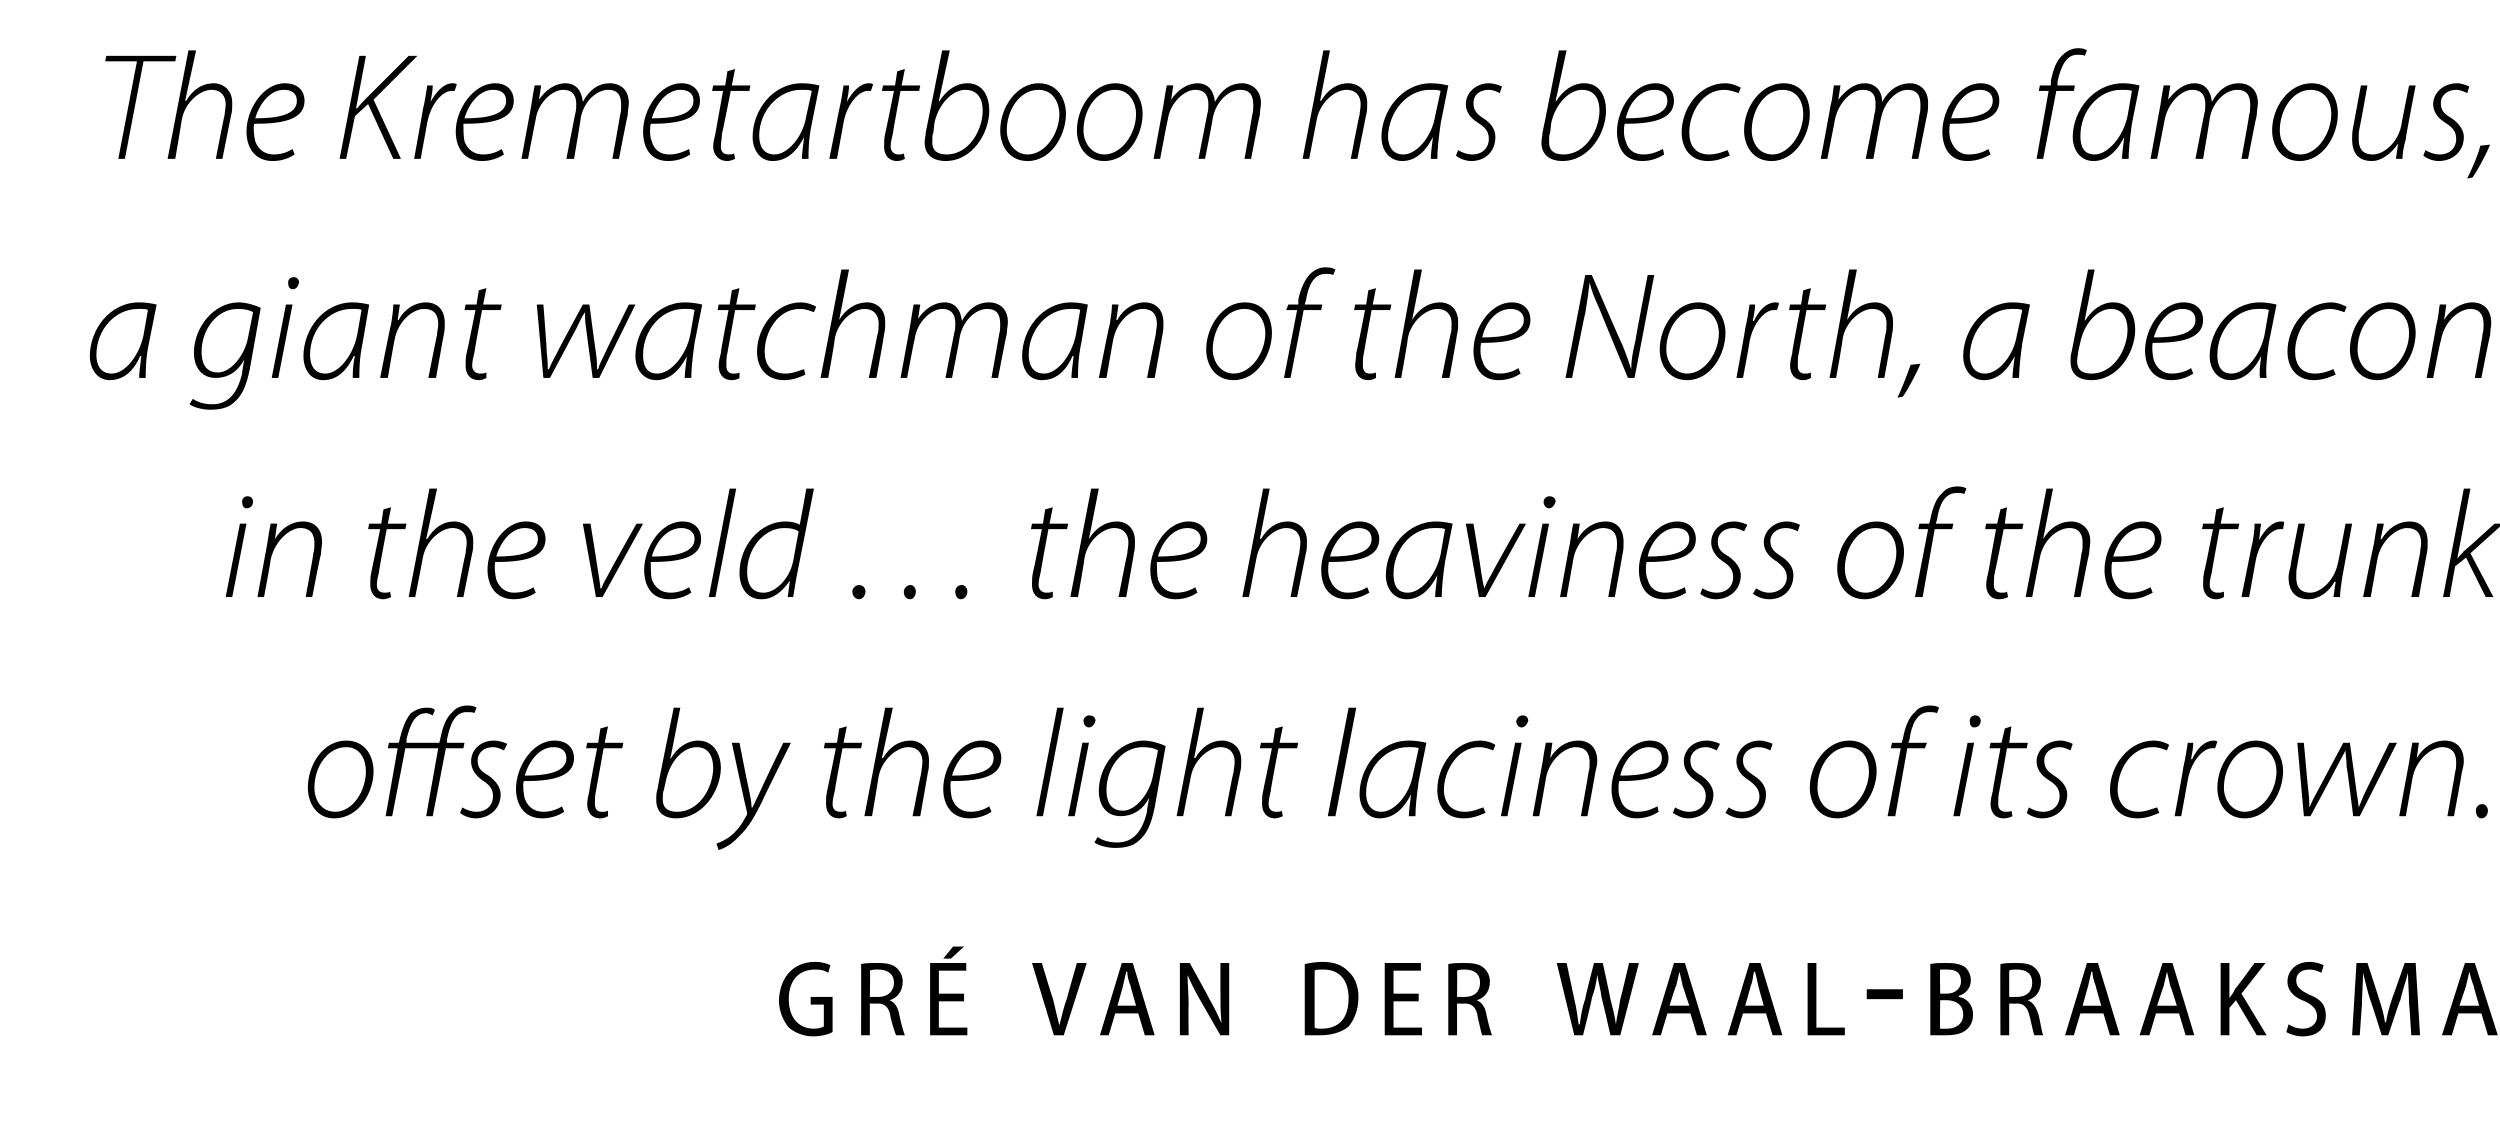
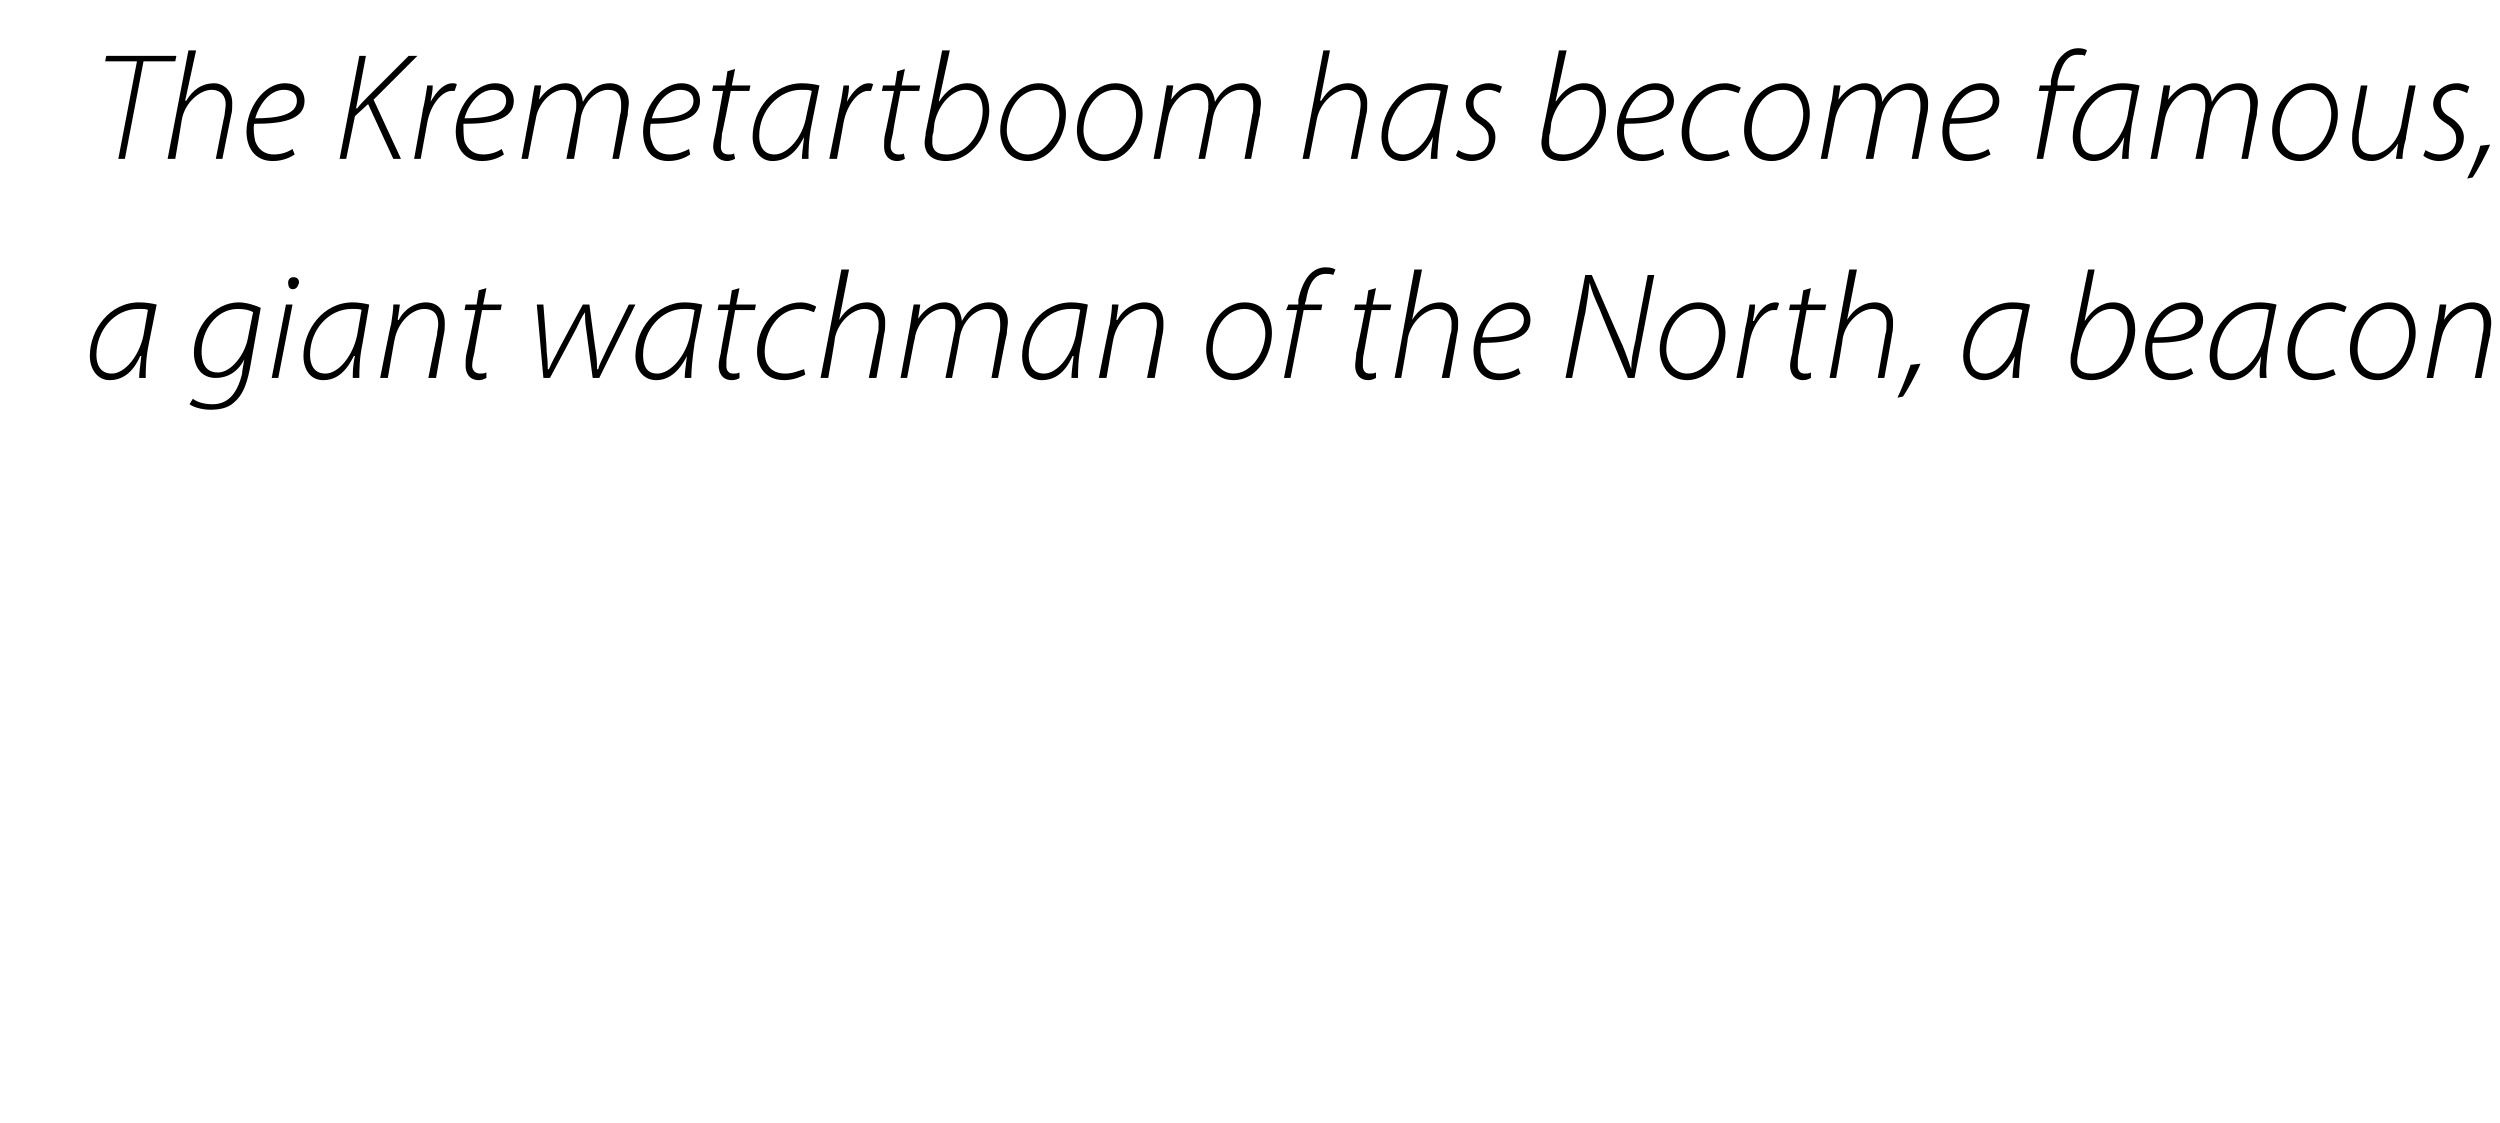
<svg xmlns="http://www.w3.org/2000/svg" version="1.1" width="228.2px" height="102.5px" viewBox="0 -4 228.2 102.5" style="top:-4px">
  <desc>The Kremetartboom has become famous, a giant watchman of the North, a beacon in the veld … the heaviness of the trunk...</desc>
  <defs />
  <g id="Polygon81731">
-     <path d="m76 90.2c-.3.2-1 .4-1.8.4c-.8 0-1.6-.3-2.2-.8c-.5-.6-.9-1.5-.9-2.5c.1-2.2 1.4-3.5 3.3-3.5c.7 0 1.2.2 1.4.3l-.2.7c-.3-.2-.6-.3-1.2-.3c-1.4 0-2.4.9-2.4 2.7c0 1.8 1 2.7 2.3 2.7c.4 0 .7-.1.9-.2v-2H74v-.7h2v3.2zm2.6-6.2c.4-.1 1-.1 1.5-.1c.8 0 1.4.1 1.8.5c.3.3.5.7.5 1.2c0 .9-.5 1.5-1.2 1.7c.5.2.8.7.9 1.4c.2.9.4 1.6.5 1.8h-.8c-.1-.2-.3-.8-.5-1.6c-.1-.9-.5-1.3-1.2-1.3c0 .03-.7 0-.7 0v2.9h-.8s.02-6.51 0-6.5zm.8 3h.8c.8 0 1.4-.5 1.4-1.3c0-.8-.6-1.2-1.4-1.2c-.4 0-.6 0-.8.1c.05-.04 0 2.4 0 2.4zm8.6.4h-2.3v2.4h2.6v.7h-3.4v-6.6h3.3v.7h-2.5v2.1h2.3v.7zm0-5l-1.2 1.1h-.7l.9-1.1h1zm8.2 8.1l-2-6.6h.9s.95 3.2 1 3.2c.2.9.4 1.7.6 2.5c.2-.8.4-1.7.7-2.5c-.02.01.9-3.2.9-3.2h.9l-2.1 6.6h-.9zm5.6-2l-.6 2h-.8l2-6.6h1l2 6.6h-.9l-.6-2h-2.1zm1.9-.7s-.53-1.83-.5-1.8c-.2-.5-.3-.9-.3-1.3h-.1l-.3 1.3c.03-.04-.5 1.8-.5 1.8h1.7zm4 2.7v-6.6h.9s1.81 3.26 1.8 3.3c.4.7.8 1.5 1.1 2.2c-.1-1-.1-1.8-.1-2.9v-2.6h.8v6.6h-.8l-1.9-3.3c-.4-.7-.8-1.5-1.1-2.2c0 .8.1 1.6.1 2.8c-.04.03 0 2.7 0 2.7h-.8zm11.4-6.5c.5-.1 1-.2 1.6-.2c1.1 0 1.8.3 2.3.8c.6.5 1 1.3 1 2.4c0 1.2-.4 2.1-.9 2.7c-.6.5-1.5.8-2.6.8h-1.4V84zm.9 5.8c.1.1.4.1.6.1c1.6 0 2.5-.9 2.5-2.8c0-1.6-.8-2.6-2.3-2.6c-.4 0-.7 0-.8.1v5.2zm9.5-2.4h-2.3v2.4h2.6v.7h-3.4v-6.6h3.3v.7h-2.5v2.1h2.3v.7zm2.7-3.4c.4-.1 1-.1 1.5-.1c.8 0 1.4.1 1.8.5c.3.3.5.7.5 1.2c0 .9-.5 1.5-1.2 1.7c.5.2.8.7.9 1.4c.2.9.4 1.6.5 1.8h-.9c-.1-.2-.2-.8-.4-1.6c-.1-.9-.5-1.3-1.2-1.3c-.01.03-.7 0-.7 0v2.9h-.8V84zm.8 3h.7c.9 0 1.4-.5 1.4-1.3c0-.8-.5-1.2-1.4-1.2c-.3 0-.5 0-.7.1c.03-.04 0 2.4 0 2.4zm10.7 3.5l-1.6-6.6h.9l.7 3.3c.2.8.3 1.6.4 2.3h.1c.1-.7.2-1.5.5-2.3c-.05-.02.8-3.3.8-3.3h.8s.72 3.27.7 3.3c.2.8.4 1.5.5 2.3c.1-.8.3-1.5.4-2.3c.05-.04.8-3.3.8-3.3h.9l-1.7 6.6h-.9s-.76-3.38-.8-3.4c-.1-.8-.3-1.5-.4-2.1c-.1.7-.2 1.3-.5 2.1c.05.04-.8 3.4-.8 3.4h-.8zm8.5-2l-.6 2h-.8l2-6.6h1l2 6.6h-.9l-.6-2h-2.1zm2-.7l-.6-1.8c-.1-.5-.2-.9-.3-1.3L153 86c-.05-.04-.6 1.8-.6 1.8h1.8zm4.9.7l-.6 2h-.8l2-6.6h1l2 6.6h-.9l-.6-2h-2.1zm1.9-.7s-.52-1.83-.5-1.8c-.1-.5-.2-.9-.3-1.3h-.1c-.1.4-.1.9-.3 1.3c.03-.04-.5 1.8-.5 1.8h1.7zm4-3.9h.8v5.9h2.6v.7H165v-6.6zm8.7 2.4v.9h-3.3v-.9h3.3zm2.5-2.3c.4-.1.9-.1 1.5-.1c.7 0 1.3.1 1.7.4c.3.3.5.7.5 1.2c0 .6-.4 1.2-1.1 1.4v.1c.7.1 1.3.7 1.3 1.6c0 .6-.2 1-.5 1.3c-.5.5-1.2.6-2.1.6h-1.3V84zm.9 2.7h.6c.8 0 1.3-.5 1.3-1.1c0-.8-.4-1.1-1.3-1.1h-.6c-.04.04 0 2.2 0 2.2zm0 3.2h.6c.8 0 1.5-.4 1.5-1.3c0-.9-.7-1.3-1.5-1.3h-.6s-.04 2.56 0 2.6zm5.5-5.9c.4-.1.9-.1 1.5-.1c.8 0 1.3.1 1.7.5c.3.3.5.7.5 1.2c0 .9-.5 1.5-1.2 1.7c.5.2.8.7 1 1.4c.2.9.3 1.6.4 1.8h-.8c-.1-.2-.2-.8-.4-1.6c-.2-.9-.5-1.3-1.2-1.3c-.05.03-.7 0-.7 0v2.9h-.8s-.03-6.51 0-6.5zm.8 3h.7c.9 0 1.4-.5 1.4-1.3c0-.8-.5-1.2-1.4-1.2c-.3 0-.6 0-.7.1v2.4zm6.5 1.5l-.6 2h-.8l2-6.6h1l2 6.6h-.9l-.6-2h-2.1zm1.9-.7s-.53-1.83-.5-1.8c-.2-.5-.3-.9-.3-1.3h-.1l-.3 1.3l-.5 1.8h1.7zm5 .7l-.6 2h-.9l2.1-6.6h.9l2 6.6h-.8l-.6-2h-2.1zm1.9-.7s-.55-1.83-.6-1.8c-.1-.5-.2-.9-.3-1.3l-.3 1.3c0-.04-.6 1.8-.6 1.8h1.8zm4-3.9h.8v3.2s.03-.03 0 0c.2-.3.4-.5.5-.8c.02.03 1.8-2.4 1.8-2.4h1l-2.2 2.8l2.3 3.8h-.9l-1.9-3.2l-.6.7v2.5h-.8v-6.6zm6.2 5.6c.3.2.8.4 1.3.4c.8 0 1.3-.5 1.3-1.1c0-.6-.3-1-1.1-1.4c-.9-.3-1.6-.9-1.6-1.8c0-1 .8-1.8 2-1.8c.6 0 1.1.2 1.3.3l-.2.7c-.2-.1-.6-.3-1.1-.3c-.9 0-1.2.5-1.2 1c0 .6.4.9 1.2 1.3c1.1.4 1.5 1 1.5 1.9c0 1.1-.7 1.9-2.1 1.9c-.6 0-1.2-.2-1.5-.4l.2-.7zm11-1.9c0-.9-.1-2-.1-2.8c-.2.8-.5 1.6-.7 2.5c-.05-.02-1.1 3.2-1.1 3.2h-.6s-.98-3.14-1-3.1c-.3-.9-.5-1.8-.7-2.6c0 .9-.1 1.9-.1 2.9c-.01-.02-.2 2.8-.2 2.8h-.7l.4-6.6h1s1.03 3.14 1 3.1c.3.9.5 1.6.6 2.3h.1c.1-.7.3-1.4.6-2.3c.01.04 1.1-3.1 1.1-3.1h1l.4 6.6h-.8s-.18-2.88-.2-2.9zm4.5.9l-.6 2h-.9l2.1-6.6h.9l2.1 6.6h-.9l-.6-2h-2.1zm1.9-.7s-.54-1.83-.5-1.8c-.2-.5-.3-.9-.4-1.3l-.3 1.3l-.6 1.8h1.8z" stroke="none" fill="#000" />
-   </g>
+     </g>
  <g id="Polygon81730">
-     <path d="m34.1 66.4c0 1.9-1.3 4.3-3.6 4.3c-1.6 0-2.4-1.4-2.4-2.8c0-2.1 1.4-4.3 3.5-4.3c1.8 0 2.5 1.5 2.5 2.8zm-5.4 1.5c0 1.2.7 2.2 1.9 2.2c1.6 0 2.8-1.9 2.8-3.7c0-.9-.4-2.2-1.8-2.2c-1.7 0-2.9 1.8-2.9 3.7zm14.6-6.8c-.1-.1-.4-.1-.7-.1c-1.1 0-1.5 1.1-1.8 2.5c.03-.04 0 .3 0 .3h1.6l-.1.5h-1.6l-1.2 6.2h-.6l1.1-6.2h-3l-1.2 6.2h-.6l1.1-6.2h-.9l.1-.5h.9s.11-.36.1-.4c.2-.8.5-1.7 1-2.3c.4-.3.9-.5 1.4-.5c.3 0 .6 0 .8.2l-.2.5c-.2-.1-.4-.2-.6-.2c-1.1 0-1.5 1.2-1.8 2.4c.03 0 0 .3 0 .3h3l.1-.4c.2-1 .5-1.9 1.1-2.4c.3-.4.8-.6 1.4-.6c.4 0 .7.1.8.2l-.2.5zm-1.1 8.6c.3.2.8.4 1.3.4c.9 0 1.5-.6 1.5-1.4c0-.6-.2-1-1-1.5c-.7-.5-1-1.1-1-1.7c0-1 .8-1.9 2.1-1.9c.5 0 1 .2 1.2.3l-.3.6c-.2-.1-.6-.3-1-.3c-.8 0-1.4.5-1.4 1.2c0 .7.3 1 1 1.4c.7.5 1.1 1.1 1.1 1.7c0 1.4-1.1 2.2-2.3 2.2c-.6 0-1.2-.3-1.4-.5l.2-.5zm9.3.4c-.3.2-1 .6-2 .6c-1.7 0-2.4-1.3-2.4-2.7c0-2 1.5-4.4 3.5-4.4c1.3 0 1.8.8 1.8 1.6c0 1.8-2.2 2.1-4.6 2.1c-.1.4 0 1.2.1 1.6c.3.8.9 1.2 1.7 1.2c.8 0 1.4-.3 1.7-.5l.2.5zm.2-4.9c0-.7-.5-1-1.2-1c-1.2 0-2.2 1.2-2.6 2.6c2 0 3.8-.3 3.8-1.6zm3.8-2.9l-.3 1.5h1.7l-.1.5h-1.7l-.7 3.9c-.1.4-.1.8-.1 1.2c0 .4.2.7.6.7c.3 0 .4 0 .6-.1v.5c-.2.1-.4.2-.7.2c-.9 0-1.2-.7-1.2-1.3c0-.4.1-.8.2-1.2c-.05-.04.7-3.9.7-3.9h-1l.1-.5h1l.2-1.3l.7-.2zm6.6-1.7l-.9 4.6v.1c.6-1.1 1.6-1.7 2.5-1.7c1.5 0 2.1 1.3 2.1 2.5c0 2-1.6 4.6-4.1 4.6c-.9 0-1.8-.4-1.8-1.7c0-.3 0-.6.1-.9c-.03-.02 1.5-7.5 1.5-7.5h.6zm-1.5 7.5c-.1.2-.1.5-.1.9c0 .7.4 1.1 1.3 1.1c2.1 0 3.3-2.3 3.3-4c0-1-.4-1.9-1.5-1.9c-1.2 0-2.4 1.2-2.8 3l-.2.9zm6.9-4.3s.79 4.03.8 4c.2.9.3 1.4.3 1.9h.1c.2-.4.4-.9.8-1.7c-.04.01 2-4.2 2-4.2h.7s-2.63 5.26-2.6 5.3c-.6 1.2-1.2 2.4-2.2 3.3c-.7.8-1.5 1.1-1.8 1.2l-.2-.6c.3-.1.8-.3 1.3-.7c.5-.4 1-1 1.4-1.8c.1-.1.1-.2.1-.3c-.03.02-1.4-6.4-1.4-6.4h.7zm9.8-1.5l-.3 1.5h1.7l-.1.5h-1.7s-.73 3.89-.7 3.9c-.1.4-.2.8-.2 1.2c0 .4.2.7.7.7c.2 0 .4 0 .5-.1l.1.5c-.2.1-.4.2-.7.2c-.9 0-1.2-.7-1.2-1.3c0-.4 0-.8.1-1.2c.02-.04.8-3.9.8-3.9h-1.1l.1-.5h1.1l.2-1.3l.7-.2zm1.6 8.2l1.9-9.9h.7l-1 4.6s.08-.03.1 0c.6-1 1.4-1.6 2.6-1.6c.5 0 1.6.4 1.6 1.8c0 .4 0 .8-.1 1.1c.01.01-.7 4-.7 4h-.7s.78-4.02.8-4c0-.2.1-.6.1-1c0-.7-.4-1.3-1.3-1.3c-1 0-2.4 1.1-2.7 2.7c.01.04-.6 3.6-.6 3.6h-.7zm11.6-.4c-.3.2-1 .6-2 .6c-1.7 0-2.4-1.3-2.4-2.7c0-2 1.5-4.4 3.5-4.4c1.3 0 1.8.8 1.8 1.6c0 1.8-2.2 2.1-4.6 2.1c-.1.4 0 1.2.1 1.6c.3.8.9 1.2 1.7 1.2c.8 0 1.4-.3 1.7-.5l.2.5zm.2-4.9c0-.7-.5-1-1.2-1c-1.2 0-2.2 1.2-2.6 2.6c2 0 3.8-.3 3.8-1.6zm3.9 5.3l1.9-9.9h.6l-1.9 9.9h-.6zm2.9 0l1.3-6.7h.6l-1.3 6.7h-.6zm1.9-8.1c-.3 0-.5-.3-.5-.6c0-.3.3-.5.5-.5c.4 0 .6.2.6.5c-.1.3-.3.6-.6.6zm.8 10c.4.3 1 .5 1.8.5c1.2 0 2.2-.7 2.7-2.8c-.05.01.2-1.3.2-1.3c0 0 .01.02 0 0c-.6 1.2-1.6 1.7-2.6 1.7c-1.4 0-2-1.1-2-2.3c0-2.3 1.8-4.6 4.1-4.6c.7 0 1.6.3 2 .5l-1 5.6c-.3 1.5-.7 2.4-1.4 3c-.6.6-1.5.7-2.2.7c-.7 0-1.5-.2-1.9-.5l.3-.5zm5.5-7.9c-.3-.2-.8-.3-1.4-.3c-2 0-3.3 2-3.3 3.9c0 .8.2 1.9 1.5 1.9c1.2 0 2.4-1.6 2.7-3l.5-2.5zm1.7 6l1.9-9.9h.6l-.9 4.6s.05-.03.1 0c.6-1 1.4-1.6 2.5-1.6c.6 0 1.7.4 1.7 1.8c0 .4 0 .8-.1 1.1c-.02.01-.8 4-.8 4h-.6s.75-4.02.8-4c0-.2.1-.6.1-1c0-.7-.4-1.3-1.3-1.3c-1 0-2.4 1.1-2.7 2.7l-.7 3.6h-.6zm9.7-8.2l-.3 1.5h1.7l-.1.5h-1.7s-.75 3.89-.7 3.9c-.1.4-.2.8-.2 1.2c0 .4.2.7.7.7c.2 0 .4 0 .5-.1l.1.5c-.2.1-.5.2-.7.2c-.9 0-1.2-.7-1.2-1.3c0-.4 0-.8.1-1.2l.8-3.9H115l.1-.5h1.1l.2-1.3l.7-.2zm4.1 8.2l1.9-9.9h.7l-1.9 9.9h-.7zm7.4 0c0-.4.1-1.2.2-2c-.8 1.6-1.8 2.2-2.9 2.2c-1.1 0-1.8-1-1.8-2.2c0-2.4 1.8-4.9 4.5-4.9c.6 0 1.2.1 1.6.2l-.7 3.5c-.2 1.4-.3 2.5-.3 3.2h-.6zm.9-6.2c-.2-.1-.5-.1-1-.1c-2 0-3.8 1.9-3.8 4.2c0 .8.3 1.7 1.4 1.7c1.2 0 2.6-1.6 2.9-3.5l.5-2.3zm6.1 5.9c-.3.1-1 .5-2 .5c-1.8 0-2.4-1.3-2.4-2.6c0-2.2 1.6-4.5 3.9-4.5c.7 0 1.3.3 1.4.4l-.2.5c-.3-.1-.7-.3-1.3-.3c-1.9 0-3.2 2.1-3.2 3.9c0 1.1.6 2 1.9 2c.8 0 1.3-.3 1.7-.4l.2.5zm1.4.3l1.3-6.7h.6l-1.3 6.7h-.6zm1.9-8.1c-.3 0-.5-.3-.5-.6c.1-.3.3-.5.6-.5c.3 0 .5.2.5.5c-.1.3-.3.6-.6.6zm1 8.1s.89-4.91.9-4.9c.1-.7.2-1.3.3-1.8c-.02-.02.6 0 .6 0l-.2 1.4s-.01.02 0 0c.6-1 1.5-1.6 2.6-1.6c.6 0 1.7.3 1.7 1.9c0 .3-.1.7-.2 1.1c.03-.03-.7 3.9-.7 3.9h-.6s.72-3.99.7-4c.1-.3.1-.6.1-.9c0-.8-.3-1.4-1.3-1.4c-.9 0-2.4 1.1-2.7 2.9c.03-.04-.6 3.4-.6 3.4h-.6zm11.5-.4c-.3.2-1 .6-2 .6c-1.7 0-2.3-1.3-2.3-2.7c0-2 1.5-4.4 3.5-4.4c1.2 0 1.7.8 1.7 1.6c0 1.8-2.2 2.1-4.5 2.1c-.1.4-.1 1.2.1 1.6c.2.8.8 1.2 1.6 1.2c.8 0 1.4-.3 1.8-.5l.1.5zm.3-4.9c0-.7-.5-1-1.2-1c-1.2 0-2.3 1.2-2.6 2.6c2 0 3.8-.3 3.8-1.6zm1.2 4.5c.3.2.8.4 1.3.4c.9 0 1.5-.6 1.5-1.4c0-.6-.2-1-1-1.5c-.7-.5-1-1.1-1-1.7c0-1 .8-1.9 2.1-1.9c.5 0 1 .2 1.2.3l-.3.6c-.2-.1-.6-.3-1-.3c-.8 0-1.4.5-1.4 1.2c0 .7.3 1 1 1.4c.7.5 1.1 1.1 1.1 1.7c0 1.4-1.1 2.2-2.3 2.2c-.6 0-1.1-.3-1.4-.5l.2-.5zm4.9 0c.3.2.7.4 1.2.4c1 0 1.6-.6 1.6-1.4c0-.6-.3-1-1-1.5c-.8-.5-1.1-1.1-1.1-1.7c0-1 .9-1.9 2.1-1.9c.5 0 1 .2 1.2.3l-.2.6c-.2-.1-.6-.3-1.1-.3c-.8 0-1.4.5-1.4 1.2c0 .7.4 1 1 1.4c.8.5 1.1 1.1 1.1 1.7c0 1.4-1 2.2-2.2 2.2c-.7 0-1.2-.3-1.5-.5l.3-.5zm13.5-3.3c0 1.9-1.4 4.3-3.6 4.3c-1.7 0-2.5-1.4-2.5-2.8c0-2.1 1.5-4.3 3.6-4.3c1.8 0 2.5 1.5 2.5 2.8zm-5.4 1.5c0 1.2.7 2.2 1.9 2.2c1.5 0 2.8-1.9 2.8-3.7c0-.9-.4-2.2-1.9-2.2c-1.6 0-2.8 1.8-2.8 3.7zm6.4 2.6l1.2-6.2h-.9l.1-.5h.9s.08-.38.1-.4c.2-1 .5-1.9 1.1-2.4c.3-.4.8-.6 1.4-.6c.4 0 .7.1.8.2l-.2.5c-.2-.1-.4-.1-.7-.1c-1.1 0-1.6 1.1-1.8 2.5c0-.04-.1.3-.1.3h1.7l-.2.5h-1.6l-1.1 6.2h-.7zm6 0l1.3-6.7h.6l-1.3 6.7h-.6zm1.9-8.1c-.3 0-.4-.3-.4-.6c0-.3.2-.5.5-.5c.3 0 .5.2.5.5c0 .3-.2.6-.6.6zm3.4-.1l-.2 1.5h1.7l-.1.5h-1.8s-.68 3.89-.7 3.9c-.1.4-.1.8-.1 1.2c0 .4.2.7.7.7c.2 0 .4 0 .5-.1l.1.5c-.2.1-.5.2-.8.2c-.9 0-1.2-.7-1.2-1.3c0-.4.1-.8.2-1.2c-.02-.04.7-3.9.7-3.9h-1l.1-.5h1l.3-1.3l.6-.2zm1.6 7.4c.3.2.8.4 1.3.4c.9 0 1.5-.6 1.5-1.4c0-.6-.2-1-1-1.5c-.8-.5-1.1-1.1-1.1-1.7c0-1 .9-1.9 2.2-1.9c.4 0 .9.2 1.1.3l-.2.6c-.2-.1-.6-.3-1-.3c-.8 0-1.4.5-1.4 1.2c0 .7.3 1 .9 1.4c.8.5 1.2 1.1 1.2 1.7c0 1.4-1.1 2.2-2.3 2.2c-.6 0-1.2-.3-1.4-.5l.2-.5zm11.9.5c-.3.1-1 .5-2 .5c-1.8 0-2.5-1.3-2.5-2.6c0-2.2 1.7-4.5 4-4.5c.7 0 1.3.3 1.4.4l-.2.5c-.3-.1-.7-.3-1.3-.3c-2 0-3.2 2.1-3.2 3.9c0 1.1.6 2 1.9 2c.7 0 1.3-.3 1.7-.4l.2.5zm1.4.3s.84-4.54.8-4.5c.2-.8.3-1.6.4-2.2h.5c0 .5-.1.9-.2 1.5h.1c.4-.9 1.1-1.7 2-1.7c.1 0 .2 0 .3.1l-.2.6h-.3c-.8 0-1.9 1.2-2.2 2.9c.01.04-.6 3.3-.6 3.3h-.6zm9.9-4.1c0 1.9-1.3 4.3-3.5 4.3c-1.7 0-2.5-1.4-2.5-2.8c0-2.1 1.5-4.3 3.5-4.3c1.8 0 2.5 1.5 2.5 2.8zm-5.4 1.5c0 1.2.8 2.2 1.9 2.2c1.6 0 2.9-1.9 2.9-3.7c0-.9-.5-2.2-1.9-2.2c-1.7 0-2.9 1.8-2.9 3.7zm7.3-4.1s.38 4.33.4 4.3c.1.9.1 1.2.1 1.6c.1-.2.3-.7.7-1.4c-.01-.01 2.4-4.5 2.4-4.5h.6l.6 4.4c.1.7.2 1.3.2 1.5c.2-.4.3-.8.6-1.4l2.2-4.5h.7l-3.4 6.7h-.6s-.55-4.48-.6-4.5c0-.6-.1-1.1-.1-1.5c-.2.4-.5.9-.8 1.5c.02.02-2.4 4.5-2.4 4.5h-.6l-.6-6.7h.6zm8.7 6.7s.89-4.91.9-4.9c.1-.7.2-1.3.3-1.8c-.02-.02.6 0 .6 0l-.2 1.4s-.01.02 0 0c.6-1 1.5-1.6 2.6-1.6c.6 0 1.7.3 1.7 1.9c0 .3-.1.7-.2 1.1c.03-.03-.7 3.9-.7 3.9h-.6s.72-3.99.7-4c.1-.3.1-.6.1-.9c0-.8-.3-1.4-1.3-1.4c-.9 0-2.4 1.1-2.7 2.9c.02-.04-.6 3.4-.6 3.4h-.6zm7.5.2c-.3 0-.5-.3-.5-.7c0-.3.2-.6.6-.6c.3 0 .5.3.5.6c0 .3-.2.7-.6.7z" stroke="none" fill="#000" />
-   </g>
+     </g>
  <g id="Polygon81729">
-     <path d="m20.6 50.5l1.3-6.7h.6l-1.3 6.7h-.6zm1.9-8.1c-.3 0-.4-.3-.4-.6c0-.3.2-.5.5-.5c.3 0 .5.2.5.5c0 .3-.2.6-.6.6zm1 8.1l.9-4.9c.1-.7.2-1.3.3-1.8c0-.02.6 0 .6 0l-.2 1.4s.01.02 0 0c.6-1 1.5-1.6 2.6-1.6c.6 0 1.7.3 1.7 1.9c0 .3-.1.7-.1 1.1c-.05-.03-.8 3.9-.8 3.9h-.6s.74-3.99.7-4c.1-.3.1-.6.1-.9c0-.8-.3-1.4-1.3-1.4c-.9 0-2.3 1.1-2.7 2.9c.05-.04-.6 3.4-.6 3.4h-.6zm12.2-8.2l-.3 1.5h1.7l-.1.5h-1.7s-.74 3.89-.7 3.9c-.1.4-.2.8-.2 1.2c0 .4.2.7.7.7c.2 0 .4 0 .5-.1l.1.5c-.2.1-.5.2-.7.2c-.9 0-1.2-.7-1.2-1.3c0-.4 0-.8.1-1.2c.02-.04.8-3.9.8-3.9h-1.1l.1-.5h1.1l.2-1.3l.7-.2zm1.6 8.2l1.9-9.9h.7l-1 4.6s.07-.03.1 0c.6-1 1.4-1.6 2.5-1.6c.6 0 1.7.4 1.7 1.8c0 .4 0 .8-.1 1.1l-.8 4h-.6s.77-4.02.8-4c0-.2.1-.6.1-1c0-.7-.4-1.3-1.3-1.3c-1 0-2.4 1.1-2.7 2.7c.01.04-.7 3.6-.7 3.6h-.6zm11.6-.4c-.3.2-1 .6-2 .6c-1.7 0-2.4-1.3-2.4-2.7c0-2 1.5-4.4 3.5-4.4c1.3 0 1.8.8 1.8 1.6c0 1.8-2.2 2.1-4.6 2.1c-.1.4 0 1.2.1 1.6c.3.8.9 1.2 1.6 1.2c.9 0 1.5-.3 1.8-.5l.2.5zm.2-4.9c0-.7-.5-1-1.2-1c-1.2 0-2.2 1.2-2.6 2.6c2 0 3.8-.3 3.8-1.6zm4.8-1.4s.71 4.36.7 4.4c.1.7.2 1.2.2 1.5h.1c.1-.3.3-.7.7-1.4c-.03-.01 2.5-4.5 2.5-4.5h.6L55 50.5h-.6l-1.2-6.7h.7zm9.2 6.3c-.3.2-1 .6-2 .6c-1.7 0-2.3-1.3-2.3-2.7c0-2 1.5-4.4 3.5-4.4c1.2 0 1.7.8 1.7 1.6c0 1.8-2.2 2.1-4.6 2.1c0 .4 0 1.2.1 1.6c.3.8.9 1.2 1.7 1.2c.8 0 1.4-.3 1.7-.5l.2.5zm.3-4.9c0-.7-.6-1-1.2-1c-1.3 0-2.3 1.2-2.7 2.6c2 0 3.9-.3 3.9-1.6zm1.3 5.3l1.9-9.9h.6l-1.9 9.9h-.6zm9.6-9.9l-1.6 8.1l-.3 1.8h-.5l.2-1.5s-.04.02 0 0c-.7 1-1.5 1.7-2.6 1.7c-1.4 0-2-1.2-2-2.4c0-2.5 1.9-4.7 4.2-4.7c.5 0 1 .1 1.3.3c.02-.01.6-3.3.6-3.3h.7zm-1.4 3.9c-.3-.2-.7-.3-1.3-.3c-1.9 0-3.4 1.9-3.4 4c0 .8.2 1.9 1.5 1.9c1.1 0 2.4-1.3 2.7-2.9l.5-2.7zm5.5 6.2c-.3 0-.6-.3-.6-.7c0-.3.3-.6.6-.6c.4 0 .6.3.6.6c0 .3-.2.7-.6.7zm4.7 0c-.4 0-.6-.3-.6-.7c0-.3.3-.6.6-.6c.3 0 .5.3.5.6c0 .3-.2.7-.5.7zm4.6 0c-.3 0-.5-.3-.5-.7c0-.3.2-.6.6-.6c.3 0 .5.3.5.6c0 .3-.2.7-.6.7zm8.4-8.4l-.3 1.5h1.7l-.1.5h-1.7s-.72 3.89-.7 3.9c-.1.4-.2.8-.2 1.2c0 .4.3.7.7.7c.2 0 .4 0 .6-.1v.5c-.2.1-.4.2-.7.2c-.9 0-1.2-.7-1.2-1.3c0-.4 0-.8.1-1.2c.04-.04.8-3.9.8-3.9h-1l.1-.5h1l.2-1.3l.7-.2zm1.6 8.2l1.9-9.9h.7l-.9 4.6s-.01-.03 0 0c.6-1 1.5-1.6 2.6-1.6c.6 0 1.6.4 1.6 1.8c0 .4 0 .8-.1 1.1c.02.01-.7 4-.7 4h-.7s.79-4.02.8-4c0-.2.1-.6.1-1c0-.7-.4-1.3-1.3-1.3c-1 0-2.4 1.1-2.7 2.7c.03.04-.6 3.6-.6 3.6h-.7zm11.6-.4c-.3.2-1 .6-2 .6c-1.7 0-2.3-1.3-2.3-2.7c0-2 1.5-4.4 3.5-4.4c1.2 0 1.7.8 1.7 1.6c0 1.8-2.2 2.1-4.6 2.1c0 .4 0 1.2.1 1.6c.3.8.9 1.2 1.7 1.2c.8 0 1.4-.3 1.7-.5l.2.5zm.3-4.9c0-.7-.6-1-1.2-1c-1.3 0-2.3 1.2-2.7 2.6c2 0 3.9-.3 3.9-1.6zm3.8 5.3l1.9-9.9h.6l-.9 4.6s.06-.03.1 0c.6-1 1.4-1.6 2.5-1.6c.6 0 1.7.4 1.7 1.8c0 .4 0 .8-.1 1.1l-.8 4h-.6s.76-4.02.8-4c0-.2.1-.6.1-1c0-.7-.4-1.3-1.3-1.3c-1 0-2.4 1.1-2.7 2.7l-.7 3.6h-.6zm11.6-.4c-.4.2-1.1.6-2 .6c-1.8 0-2.4-1.3-2.4-2.7c0-2 1.5-4.4 3.5-4.4c1.2 0 1.8.8 1.8 1.6c0 1.8-2.2 2.1-4.6 2.1c-.1.4-.1 1.2.1 1.6c.3.8.9 1.2 1.6 1.2c.9 0 1.5-.3 1.8-.5l.2.5zm.2-4.9c0-.7-.5-1-1.2-1c-1.2 0-2.2 1.2-2.6 2.6c2 0 3.8-.3 3.8-1.6zm5.8 5.3c0-.4.1-1.2.2-2c-.8 1.6-1.8 2.2-2.8 2.2c-1.2 0-1.9-1-1.9-2.2c0-2.4 1.9-4.9 4.6-4.9c.5 0 1.1.1 1.5.2l-.7 3.5c-.2 1.4-.3 2.5-.3 3.2h-.6zm.9-6.2c-.2-.1-.4-.1-1-.1c-2 0-3.7 1.9-3.7 4.2c0 .8.2 1.7 1.3 1.7c1.2 0 2.6-1.6 3-3.5l.4-2.3zm2.6-.5s.72 4.36.7 4.4c.1.7.2 1.2.3 1.5c.1-.3.3-.7.7-1.4c-.02-.01 2.5-4.5 2.5-4.5h.6l-3.7 6.7h-.6l-1.2-6.7h.7zm5 6.7l1.3-6.7h.6l-1.3 6.7h-.6zm1.9-8.1c-.3 0-.5-.3-.5-.6c0-.3.3-.5.5-.5c.4 0 .6.2.6.5c-.1.3-.3.6-.6.6zm1 8.1s.88-4.91.9-4.9c.1-.7.2-1.3.3-1.8c-.02-.02.6 0 .6 0l-.2 1.4s-.02.02 0 0c.6-1 1.5-1.6 2.6-1.6c.6 0 1.6.3 1.6 1.9c0 .3 0 .7-.1 1.1c.02-.03-.7 3.9-.7 3.9h-.6s.71-3.99.7-4c.1-.3.1-.6.1-.9c0-.8-.3-1.4-1.3-1.4c-.9 0-2.4 1.1-2.7 2.9c.02-.04-.6 3.4-.6 3.4h-.6zm11.5-.4c-.3.2-1 .6-2 .6c-1.7 0-2.3-1.3-2.3-2.7c0-2 1.5-4.4 3.5-4.4c1.2 0 1.7.8 1.7 1.6c0 1.8-2.2 2.1-4.5 2.1c-.1.4-.1 1.2.1 1.6c.2.8.8 1.2 1.6 1.2c.8 0 1.4-.3 1.8-.5l.1.5zm.3-4.9c0-.7-.5-1-1.2-1c-1.2 0-2.3 1.2-2.6 2.6c2 0 3.8-.3 3.8-1.6zm1.2 4.5c.3.2.8.4 1.3.4c.9 0 1.5-.6 1.5-1.4c0-.6-.2-1-1-1.5c-.7-.5-1-1.1-1-1.7c0-1 .8-1.9 2.1-1.9c.5 0 1 .2 1.2.3l-.3.6c-.2-.1-.6-.3-1-.3c-.8 0-1.4.5-1.4 1.2c0 .7.3 1 1 1.4c.7.5 1.1 1.1 1.1 1.7c0 1.4-1.1 2.2-2.3 2.2c-.6 0-1.2-.3-1.4-.5l.2-.5zm4.9 0c.3.2.7.4 1.2.4c.9 0 1.6-.6 1.6-1.4c0-.6-.3-1-1-1.5c-.8-.5-1.1-1.1-1.1-1.7c0-1 .9-1.9 2.1-1.9c.5 0 1 .2 1.2.3l-.2.6c-.2-.1-.6-.3-1.1-.3c-.8 0-1.4.5-1.4 1.2c0 .7.4 1 1 1.4c.8.5 1.1 1.1 1.1 1.7c0 1.4-1 2.2-2.2 2.2c-.7 0-1.2-.3-1.5-.5l.3-.5zm13.5-3.3c0 1.9-1.4 4.3-3.6 4.3c-1.7 0-2.5-1.4-2.5-2.8c0-2.1 1.5-4.3 3.6-4.3c1.8 0 2.5 1.5 2.5 2.8zm-5.4 1.5c0 1.2.7 2.2 1.9 2.2c1.5 0 2.8-1.9 2.8-3.7c0-.9-.4-2.2-1.9-2.2c-1.6 0-2.8 1.8-2.8 3.7zm6.4 2.6l1.2-6.2h-.9l.1-.5h.9s.08-.38.1-.4c.2-1 .5-1.9 1.1-2.4c.3-.4.8-.6 1.4-.6c.4 0 .7.1.8.2l-.2.5c-.2-.1-.4-.1-.7-.1c-1.1 0-1.6 1.1-1.8 2.5c-.01-.04-.1.3-.1.3h1.6l-.1.5h-1.6l-1.1 6.2h-.7zm8.4-8.2l-.2 1.5h1.7l-.1.5h-1.7s-.77 3.89-.8 3.9c-.1.4-.1.8-.1 1.2c0 .4.2.7.7.7c.2 0 .4 0 .5-.1l.1.5c-.2.1-.5.2-.8.2c-.9 0-1.2-.7-1.2-1.3c0-.4.1-.8.2-1.2c-.01-.04.7-3.9.7-3.9h-1l.1-.5h1l.3-1.3l.6-.2zm1.7 8.2l1.9-9.9h.6l-.9 4.6s.04-.03 0 0c.6-1 1.5-1.6 2.6-1.6c.6 0 1.7.4 1.7 1.8c0 .4-.1.8-.1 1.1c-.03.01-.8 4-.8 4h-.6s.74-4.02.7-4c.1-.2.1-.6.1-1c0-.7-.3-1.3-1.2-1.3c-1.1 0-2.4 1.1-2.7 2.7c-.02.04-.7 3.6-.7 3.6h-.6zm11.6-.4c-.4.2-1.1.6-2.1.6c-1.7 0-2.3-1.3-2.3-2.7c0-2 1.5-4.4 3.5-4.4c1.2 0 1.7.8 1.7 1.6c0 1.8-2.1 2.1-4.5 2.1c-.1.4-.1 1.2.1 1.6c.3.8.8 1.2 1.6 1.2c.9 0 1.4-.3 1.8-.5l.2.5zm.2-4.9c0-.7-.5-1-1.2-1c-1.2 0-2.2 1.2-2.6 2.6c2 0 3.8-.3 3.8-1.6zm6.3-2.9l-.3 1.5h1.7l-.1.5h-1.7s-.72 3.89-.7 3.9c-.1.4-.2.8-.2 1.2c0 .4.3.7.7.7c.2 0 .4 0 .6-.1v.5c-.2.1-.4.2-.7.2c-.9 0-1.2-.7-1.2-1.3c0-.4 0-.8.1-1.2c.04-.04.8-3.9.8-3.9h-1l.1-.5h1l.2-1.3l.7-.2zm1.6 8.2l.9-4.5c.2-.8.3-1.6.3-2.2h.6c-.1.5-.1.9-.2 1.5c.5-.9 1.2-1.7 2-1.7c.1 0 .3 0 .3.1l-.1.6h-.3c-.8 0-1.9 1.2-2.2 2.9l-.6 3.3h-.7zm10.1-6.7l-.9 4.9c-.1.7-.2 1.3-.2 1.8h-.6l.2-1.4h-.1c-.5.9-1.4 1.6-2.4 1.6c-.7 0-1.8-.3-1.8-2c0-.3.1-.7.2-1.1c-.05 0 .7-3.8.7-3.8h.6s-.72 3.82-.7 3.8c-.1.4-.1.7-.1 1.1c0 .8.3 1.4 1.3 1.4c.9 0 2.2-1.1 2.5-2.7c.03.03.7-3.6.7-3.6h.6zm1 6.7s.97-4.91 1-4.9c.1-.7.2-1.3.3-1.8c-.04-.02.6 0 .6 0l-.3 1.4s.07.02.1 0c.6-1 1.5-1.6 2.6-1.6c.6 0 1.6.3 1.6 1.9c0 .3 0 .7-.1 1.1l-.7 3.9h-.7l.8-4c0-.3.1-.6.1-.9c0-.8-.3-1.4-1.3-1.4c-.9 0-2.4 1.1-2.7 2.9l-.6 3.4h-.7zm7.3 0l1.9-9.9h.6l-1.2 6.4s0-.03 0 0c.2-.3.5-.5.6-.7c.04.04 2.8-2.5 2.8-2.5h.8l-3 2.7l2.1 4h-.7l-1.8-3.6l-1 .8l-.5 2.8h-.6z" stroke="none" fill="#000" />
-   </g>
+     </g>
  <g id="Polygon81728">
    <path d="m12.7 30.5c0-.4.1-1.2.2-2h-.1c-.7 1.6-1.7 2.2-2.8 2.2c-1.1 0-1.8-1-1.8-2.2c0-2.4 1.8-4.9 4.5-4.9c.6 0 1.2.1 1.6.2l-.7 3.5c-.3 1.4-.3 2.5-.3 3.2h-.6zm.8-6.2c-.1-.1-.4-.1-.9-.1c-2.1 0-3.8 1.9-3.8 4.2c0 .8.3 1.7 1.4 1.7c1.2 0 2.5-1.6 2.9-3.5l.4-2.3zm4.1 8.1c.4.3 1 .5 1.8.5c1.2 0 2.2-.7 2.7-2.8c-.04.01.2-1.3.2-1.3c0 0 .01.02 0 0c-.6 1.2-1.6 1.7-2.6 1.7c-1.4 0-2-1.1-2-2.3c0-2.3 1.8-4.6 4.1-4.6c.7 0 1.6.3 2 .5l-1 5.6c-.3 1.5-.7 2.4-1.4 3c-.6.6-1.5.7-2.2.7c-.7 0-1.5-.2-1.9-.5l.3-.5zm5.5-7.9c-.3-.2-.8-.3-1.4-.3c-2 0-3.3 2-3.3 3.9c0 .8.2 1.9 1.5 1.9c1.2 0 2.4-1.6 2.7-3l.5-2.5zm1.7 6l1.3-6.7h.6l-1.3 6.7h-.6zm1.9-8.1c-.3 0-.4-.3-.4-.6c0-.3.2-.5.5-.5c.3 0 .5.2.5.5c-.1.3-.2.6-.6.6zm5.5 8.1c0-.4 0-1.2.2-2h-.1c-.8 1.6-1.7 2.2-2.8 2.2c-1.2 0-1.8-1-1.8-2.2c0-2.4 1.8-4.9 4.5-4.9c.5 0 1.1.1 1.5.2l-.6 3.5c-.3 1.4-.3 2.5-.3 3.2h-.6zm.8-6.2c-.1-.1-.4-.1-.9-.1c-2.1 0-3.8 1.9-3.8 4.2c0 .8.3 1.7 1.4 1.7c1.2 0 2.5-1.6 2.9-3.5l.4-2.3zm1.7 6.2s.95-4.91 1-4.9c.1-.7.2-1.3.2-1.8c.05-.02.6 0 .6 0l-.2 1.4s.05.02.1 0c.5-1 1.5-1.6 2.5-1.6c.6 0 1.7.3 1.7 1.9c0 .3 0 .7-.1 1.1c-.01-.03-.7 3.9-.7 3.9h-.7s.78-3.99.8-4c0-.3.1-.6.1-.9c0-.8-.3-1.4-1.3-1.4c-1 0-2.4 1.1-2.7 2.9c-.01-.04-.6 3.4-.6 3.4h-.7zm9.7-8.2l-.3 1.5h1.7l-.1.5H44s-.72 3.89-.7 3.9c-.1.4-.2.8-.2 1.2c0 .4.3.7.7.7c.2 0 .4 0 .6-.1v.5c-.2.1-.4.2-.7.2c-.9 0-1.2-.7-1.2-1.3c0-.4 0-.8.1-1.2c.04-.04.8-3.9.8-3.9h-1l.1-.5h1l.2-1.3l.7-.2zm5.2 1.5s.34 4.33.3 4.3c.1.9.1 1.2.1 1.6h.1c.1-.2.3-.7.7-1.4c-.04-.01 2.4-4.5 2.4-4.5h.6s.58 4.43.6 4.4c.1.7.1 1.3.1 1.5h.1c.1-.4.3-.8.6-1.4c-.05.04 2.2-4.5 2.2-4.5h.6l-3.3 6.7h-.6l-.6-4.5c-.1-.6-.1-1.1-.1-1.5c-.3.4-.5.9-.8 1.5l-2.4 4.5h-.6l-.6-6.7h.6zm12.9 6.7c0-.4.1-1.2.2-2c-.8 1.6-1.8 2.2-2.8 2.2c-1.2 0-1.9-1-1.9-2.2c0-2.4 1.9-4.9 4.5-4.9c.6 0 1.2.1 1.6.2l-.7 3.5c-.2 1.4-.3 2.5-.3 3.2h-.6zm.9-6.2c-.2-.1-.5-.1-1-.1c-2 0-3.7 1.9-3.7 4.2c0 .8.2 1.7 1.3 1.7c1.2 0 2.6-1.6 3-3.5l.4-2.3zm4.1-2l-.3 1.5h1.8l-.1.5h-1.8l-.7 3.9c-.1.4-.1.8-.1 1.2c0 .4.2.7.6.7c.3 0 .4 0 .6-.1v.5c-.1.1-.4.2-.7.2c-.9 0-1.2-.7-1.2-1.3c0-.4.1-.8.2-1.2c-.04-.04.7-3.9.7-3.9h-1l.1-.5h1l.2-1.3l.7-.2zm6 7.9c-.2.1-1 .5-1.9.5c-1.8 0-2.5-1.3-2.5-2.6c0-2.2 1.7-4.5 4-4.5c.6 0 1.3.3 1.4.4l-.2.5c-.3-.1-.7-.3-1.3-.3c-2 0-3.2 2.1-3.2 3.9c0 1.1.5 2 1.9 2c.7 0 1.3-.3 1.7-.4l.1.5zm1.4.3l1.9-9.9h.7l-.9 4.6s0-.03 0 0c.6-1 1.5-1.6 2.6-1.6c.6 0 1.6.4 1.6 1.8c0 .4 0 .8-.1 1.1c.03.01-.7 4-.7 4h-.7l.8-4c.1-.2.1-.6.1-1c0-.7-.4-1.3-1.3-1.3c-1 0-2.4 1.1-2.7 2.7c.04.04-.6 3.6-.6 3.6h-.7zm7.3 0l.9-4.9c.1-.7.2-1.3.3-1.8c-.01-.02.6 0 .6 0l-.2 1.3s0 .04 0 0c.6-.9 1.5-1.5 2.4-1.5c1 0 1.5.7 1.6 1.7c.6-1.1 1.4-1.7 2.5-1.7c.7 0 1.7.4 1.7 1.8c0 .3-.1.7-.1 1.1c-.04 0-.8 4-.8 4h-.6s.72-4 .7-4c.1-.3.1-.6.1-.9c0-.9-.3-1.4-1.2-1.4c-1 0-2.2 1-2.5 2.6c.03 0-.7 3.7-.7 3.7h-.6l.8-4.1c.1-.3.1-.6.1-.9c0-.6-.2-1.3-1.2-1.3c-1 0-2.3 1.2-2.5 2.7c-.03 0-.7 3.6-.7 3.6h-.6zm15.6 0c0-.4.1-1.2.2-2h-.1c-.7 1.6-1.7 2.2-2.8 2.2c-1.2 0-1.8-1-1.8-2.2c0-2.4 1.8-4.9 4.5-4.9c.5 0 1.1.1 1.5.2l-.6 3.5c-.3 1.4-.3 2.5-.3 3.2h-.6zm.8-6.2c-.1-.1-.4-.1-.9-.1c-2.1 0-3.8 1.9-3.8 4.2c0 .8.3 1.7 1.4 1.7c1.2 0 2.5-1.6 2.9-3.5l.4-2.3zm1.7 6.2s.95-4.91 1-4.9c.1-.7.2-1.3.2-1.8c.05-.02.6 0 .6 0l-.2 1.4s.05.02.1 0c.5-1 1.5-1.6 2.5-1.6c.6 0 1.7.3 1.7 1.9c0 .3 0 .7-.1 1.1l-.7 3.9h-.7s.78-3.99.8-4c0-.3.1-.6.1-.9c0-.8-.3-1.4-1.3-1.4c-1 0-2.4 1.1-2.7 2.9c-.01-.04-.6 3.4-.6 3.4h-.7zm15.8-4.1c0 1.9-1.3 4.3-3.5 4.3c-1.7 0-2.5-1.4-2.5-2.8c0-2.1 1.5-4.3 3.5-4.3c1.9 0 2.5 1.5 2.5 2.8zm-5.4 1.5c0 1.2.8 2.2 1.9 2.2c1.6 0 2.9-1.9 2.9-3.7c0-.9-.5-2.2-1.9-2.2c-1.7 0-2.9 1.8-2.9 3.7zm6.5 2.6l1.2-6.2h-1l.2-.5h.9s.04-.38 0-.4c.2-1 .6-1.9 1.1-2.4c.4-.4.9-.6 1.4-.6c.5 0 .7.1.9.2l-.2.5c-.2-.1-.5-.1-.7-.1c-1.1 0-1.6 1.1-1.8 2.5c-.04-.04-.1.3-.1.3h1.6l-.1.5H119l-1.2 6.2h-.6zm8.4-8.2l-.3 1.5h1.7l-.1.5h-1.7s-.71 3.89-.7 3.9c-.1.4-.1.8-.1 1.2c0 .4.2.7.6.7c.2 0 .4 0 .6-.1v.5c-.2.1-.4.2-.7.2c-.9 0-1.2-.7-1.2-1.3c0-.4.1-.8.1-1.2c.05-.04.8-3.9.8-3.9h-1l.1-.5h1l.2-1.3l.7-.2zm1.7 8.2l1.8-9.9h.7l-.9 4.6s0-.03 0 0c.6-1 1.5-1.6 2.6-1.6c.6 0 1.6.4 1.6 1.8c0 .4 0 .8-.1 1.1c.03.01-.7 4-.7 4h-.7l.8-4c.1-.2.1-.6.1-1c0-.7-.4-1.3-1.3-1.3c-1 0-2.4 1.1-2.7 2.7c.04.04-.6 3.6-.6 3.6h-.6zm11.5-.4c-.3.2-1 .6-2 .6c-1.7 0-2.3-1.3-2.3-2.7c0-2 1.5-4.4 3.5-4.4c1.2 0 1.7.8 1.7 1.6c0 1.8-2.2 2.1-4.5 2.1c-.1.4-.1 1.2.1 1.6c.2.8.8 1.2 1.6 1.2c.8 0 1.4-.3 1.7-.5l.2.5zm.3-4.9c0-.7-.6-1-1.2-1c-1.3 0-2.3 1.2-2.6 2.6c1.9 0 3.8-.3 3.8-1.6zm3.8 5.3l1.8-9.4h.6s2.75 6.38 2.8 6.4c.4 1 .6 1.6.8 2.2c0-.8.1-1.4.4-2.7c-.04.04 1.1-5.9 1.1-5.9h.6l-1.8 9.4h-.6s-2.62-6.3-2.6-6.3c-.5-1.1-.7-1.6-.9-2.4c-.1.9-.2 1.6-.4 2.8c-.03-.04-1.2 5.9-1.2 5.9h-.6zm14.6-4.1c0 1.9-1.3 4.3-3.5 4.3c-1.7 0-2.5-1.4-2.5-2.8c0-2.1 1.5-4.3 3.5-4.3c1.8 0 2.5 1.5 2.5 2.8zm-5.4 1.5c0 1.2.8 2.2 1.9 2.2c1.6 0 2.9-1.9 2.9-3.7c0-.9-.5-2.2-1.9-2.2c-1.7 0-2.9 1.8-2.9 3.7zm6.4 2.6s.84-4.54.8-4.5c.2-.8.3-1.6.4-2.2h.5c0 .5-.1.9-.2 1.5h.1c.4-.9 1.1-1.7 2-1.7c.1 0 .2 0 .3.1l-.2.6h-.3c-.8 0-1.9 1.2-2.2 2.9c.02.04-.6 3.3-.6 3.3h-.6zm6.8-8.2l-.3 1.5h1.7l-.1.5h-1.7l-.7 3.9c-.1.4-.1.8-.1 1.2c0 .4.2.7.6.7c.3 0 .4 0 .6-.1v.5c-.2.1-.4.2-.7.2c-.9 0-1.2-.7-1.2-1.3c0-.4.1-.8.2-1.2c-.05-.04.7-3.9.7-3.9h-1l.1-.5h1l.2-1.3l.7-.2zm1.7 8.2l1.8-9.9h.7l-.9 4.6s.01-.03 0 0c.6-1 1.5-1.6 2.6-1.6c.6 0 1.6.4 1.6 1.8c0 .4 0 .8-.1 1.1c.04.01-.7 4-.7 4h-.6l.7-4c.1-.2.1-.6.1-1c0-.7-.4-1.3-1.3-1.3c-1 0-2.4 1.1-2.7 2.7c.04.04-.6 3.6-.6 3.6h-.6zm6.2 1.8c.3-.6.9-2.1 1.2-3l.9-.1c-.4 1-1.3 2.6-1.6 3l-.5.1zm10.5-1.8c0-.4.1-1.2.2-2c-.8 1.6-1.8 2.2-2.8 2.2c-1.2 0-1.9-1-1.9-2.2c0-2.4 1.9-4.9 4.5-4.9c.6 0 1.2.1 1.6.2l-.7 3.5c-.2 1.4-.3 2.5-.3 3.2h-.6zm.9-6.2c-.2-.1-.5-.1-1-.1c-2 0-3.7 1.9-3.8 4.2c0 .8.3 1.7 1.4 1.7c1.2 0 2.6-1.6 2.9-3.5l.5-2.3zm6.6-3.7l-.9 4.6v.1c.7-1.1 1.6-1.7 2.6-1.7c1.5 0 2 1.3 2 2.5c0 2-1.5 4.6-4 4.6c-1 0-1.9-.4-1.9-1.7c0-.3 0-.6.1-.9c-.01-.02 1.5-7.5 1.5-7.5h.6zm-1.5 7.5c0 .2-.1.5-.1.9c0 .7.4 1.1 1.3 1.1c2.1 0 3.3-2.3 3.3-4c0-1-.4-1.9-1.5-1.9c-1.2 0-2.4 1.2-2.8 3l-.2.9zm10.5 2c-.3.2-1 .6-2 .6c-1.7 0-2.4-1.3-2.4-2.7c0-2 1.5-4.4 3.5-4.4c1.3 0 1.8.8 1.8 1.6c0 1.8-2.2 2.1-4.6 2.1c-.1.4 0 1.2.1 1.6c.3.8.9 1.2 1.6 1.2c.9 0 1.5-.3 1.8-.5l.2.5zm.2-4.9c0-.7-.5-1-1.2-1c-1.2 0-2.2 1.2-2.6 2.6c2 0 3.8-.3 3.8-1.6zm5.9 5.3c-.1-.4 0-1.2.1-2c-.8 1.6-1.8 2.2-2.8 2.2c-1.2 0-1.9-1-1.9-2.2c0-2.4 1.9-4.9 4.6-4.9c.5 0 1.1.1 1.5.2l-.7 3.5c-.2 1.4-.3 2.5-.2 3.2h-.6zm.8-6.2c-.2-.1-.4-.1-1-.1c-2 0-3.7 1.9-3.7 4.2c0 .8.2 1.7 1.3 1.7c1.2 0 2.6-1.6 3-3.5l.4-2.3zm6.1 5.9c-.3.1-1 .5-2 .5c-1.7 0-2.4-1.3-2.4-2.6c0-2.2 1.6-4.5 4-4.5c.6 0 1.2.3 1.4.4l-.2.5c-.3-.1-.8-.3-1.3-.3c-2 0-3.2 2.1-3.2 3.9c0 1.1.5 2 1.8 2c.8 0 1.4-.3 1.7-.4l.2.5zm7.3-3.8c0 1.9-1.3 4.3-3.5 4.3c-1.7 0-2.5-1.4-2.5-2.8c0-2.1 1.5-4.3 3.6-4.3c1.8 0 2.4 1.5 2.4 2.8zm-5.3 1.5c0 1.2.7 2.2 1.9 2.2c1.5 0 2.8-1.9 2.8-3.7c0-.9-.4-2.2-1.9-2.2c-1.6 0-2.8 1.8-2.8 3.7zm6.3 2.6s.92-4.91.9-4.9c.2-.7.2-1.3.3-1.8c.02-.02.6 0 .6 0l-.2 1.4s.02.02 0 0c.6-1 1.6-1.6 2.6-1.6c.6 0 1.7.3 1.7 1.9c0 .3-.1.7-.1 1.1c-.04-.03-.8 3.9-.8 3.9h-.6s.75-3.99.7-4c.1-.3.1-.6.1-.9c0-.8-.3-1.4-1.2-1.4c-1 0-2.4 1.1-2.7 2.9c-.04-.04-.7 3.4-.7 3.4h-.6z" stroke="none" fill="#000" />
  </g>
  <g id="Polygon81727">
    <path d="m12.5 1.6H9.6l.1-.5h6.4l-.1.5h-2.9l-1.7 8.9h-.6l1.7-8.9zm2.8 8.9L17.2.6h.7l-1 4.6s.08-.03.1 0c.6-1 1.4-1.6 2.6-1.6c.5 0 1.6.4 1.6 1.8c0 .4 0 .8-.1 1.1l-.8 4h-.6s.78-4.02.8-4c0-.2.1-.6.1-1c0-.7-.4-1.3-1.3-1.3c-1 0-2.4 1.1-2.7 2.7c.01.04-.6 3.6-.6 3.6h-.7zm11.6-.4c-.3.2-1 .6-2 .6c-1.7 0-2.4-1.3-2.4-2.7c0-2 1.5-4.4 3.5-4.4c1.3 0 1.8.8 1.8 1.6c0 1.8-2.2 2.1-4.6 2.1c-.1.4 0 1.2.1 1.6c.3.8.9 1.2 1.7 1.2c.8 0 1.4-.3 1.7-.5l.2.5zm.2-4.9c0-.7-.5-1-1.2-1c-1.2 0-2.2 1.2-2.6 2.6c2 0 3.8-.3 3.8-1.6zm5.7-4.1h.6l-.9 4.8s.08-.03.1 0c.3-.4.7-.8 1-1.1l3.7-3.7h.8l-4 4l2.5 5.4h-.7l-2.3-5l-1.2 1.1l-.8 3.9h-.6l1.8-9.4zm5 9.4s.82-4.54.8-4.5c.2-.8.3-1.6.4-2.2h.5c0 .5-.1.9-.2 1.5c.5-.9 1.2-1.7 2-1.7c.1 0 .3 0 .4.1l-.2.6h-.3c-.8 0-1.9 1.2-2.2 2.9l-.6 3.3h-.6zm8.2-.4c-.3.2-1 .6-2 .6c-1.7 0-2.4-1.3-2.4-2.7c0-2 1.6-4.4 3.6-4.4c1.2 0 1.7.8 1.7 1.6c0 1.8-2.2 2.1-4.6 2.1c0 .4 0 1.2.1 1.6c.3.8.9 1.2 1.7 1.2c.8 0 1.4-.3 1.7-.5l.2.5zm.2-4.9c0-.7-.5-1-1.2-1c-1.2 0-2.2 1.2-2.6 2.6c2 0 3.8-.3 3.8-1.6zm1.4 5.3l.9-4.9c.1-.7.2-1.3.3-1.8c0-.02.6 0 .6 0l-.2 1.3s0 .04 0 0c.6-.9 1.5-1.5 2.4-1.5c1 0 1.5.7 1.6 1.7c.6-1.1 1.4-1.7 2.5-1.7c.7 0 1.7.4 1.7 1.8c0 .3-.1.7-.1 1.1c-.03 0-.8 4-.8 4h-.6s.72-4 .7-4c.1-.3.1-.6.1-.9c0-.9-.3-1.4-1.2-1.4c-1 0-2.2 1-2.5 2.6c.04 0-.6 3.7-.6 3.7h-.7l.8-4.1c.1-.3.1-.6.1-.9c0-.6-.2-1.3-1.2-1.3c-1 0-2.3 1.2-2.5 2.7c-.02 0-.7 3.6-.7 3.6h-.6zm15.4-.4c-.3.2-1 .6-2 .6c-1.7 0-2.3-1.3-2.3-2.7c0-2 1.5-4.4 3.5-4.4c1.2 0 1.7.8 1.7 1.6c0 1.8-2.2 2.1-4.5 2.1c-.1.4-.1 1.2.1 1.6c.2.8.8 1.2 1.6 1.2c.8 0 1.4-.3 1.8-.5l.1.5zm.3-4.9c0-.7-.5-1-1.2-1c-1.2 0-2.2 1.2-2.6 2.6c2 0 3.8-.3 3.8-1.6zm3.8-2.9l-.3 1.5h1.7l-.1.5h-1.7s-.76 3.89-.8 3.9c0 .4-.1.8-.1 1.2c0 .4.2.7.7.7c.2 0 .4 0 .5-.1l.1.5c-.2.1-.5.2-.7.2c-.9 0-1.3-.7-1.3-1.3c0-.4.1-.8.2-1.2l.7-3.9h-1l.1-.5h1.1l.2-1.3l.7-.2zm6.1 8.2c0-.4.1-1.2.2-2c-.8 1.6-1.8 2.2-2.9 2.2c-1.1 0-1.8-1-1.8-2.2c0-2.4 1.8-4.9 4.5-4.9c.6 0 1.2.1 1.6.2l-.7 3.5c-.3 1.4-.3 2.5-.3 3.2h-.6zm.9-6.2c-.2-.1-.5-.1-1-.1c-2 0-3.8 1.9-3.8 4.2c0 .8.3 1.7 1.4 1.7c1.2 0 2.6-1.6 2.9-3.5l.5-2.3zm1.6 6.2l.9-4.5c.2-.8.3-1.6.4-2.2h.5c0 .5-.1.9-.2 1.5c.5-.9 1.2-1.7 2-1.7c.1 0 .3 0 .4.1l-.2.6h-.3c-.8 0-1.9 1.2-2.2 2.9l-.6 3.3h-.7zm6.9-8.2l-.3 1.5h1.7l-.1.5h-1.7s-.73 3.89-.7 3.9c-.1.4-.2.8-.2 1.2c0 .4.3.7.7.7c.2 0 .4 0 .5-.1l.1.5c-.2.1-.4.2-.7.2c-.9 0-1.2-.7-1.2-1.3c0-.4 0-.8.1-1.2c.03-.04.8-3.9.8-3.9h-1.1l.1-.5h1.1l.2-1.3l.7-.2zM86.7.6l-1 4.6s.04.06 0 .1c.7-1.1 1.6-1.7 2.6-1.7c1.5 0 2 1.3 2 2.5c0 2-1.5 4.6-4 4.6c-.9 0-1.9-.4-1.9-1.7c0-.3.1-.6.1-.9C84.52 8.08 86 .6 86 .6h.7zm-1.5 7.5c-.1.2-.1.5-.1.9c0 .7.4 1.1 1.3 1.1c2.1 0 3.3-2.3 3.3-4c0-1-.4-1.9-1.6-1.9c-1.1 0-2.4 1.2-2.8 3l-.1.9zm12.1-1.7c0 1.9-1.3 4.3-3.5 4.3c-1.7 0-2.5-1.4-2.5-2.8c0-2.1 1.5-4.3 3.5-4.3c1.8 0 2.5 1.5 2.5 2.8zm-5.4 1.5c0 1.2.8 2.2 1.9 2.2c1.6 0 2.9-1.9 2.9-3.7c0-.9-.5-2.2-1.9-2.2c-1.7 0-2.9 1.8-2.9 3.7zm12.4-1.5c0 1.9-1.3 4.3-3.5 4.3c-1.7 0-2.5-1.4-2.5-2.8c0-2.1 1.5-4.3 3.5-4.3c1.8 0 2.5 1.5 2.5 2.8zm-5.4 1.5c0 1.2.8 2.2 1.9 2.2c1.6 0 2.9-1.9 2.9-3.7c0-.9-.5-2.2-1.9-2.2c-1.7 0-2.9 1.8-2.9 3.7zm6.4 2.6l.9-4.9c.1-.7.2-1.3.3-1.8c-.01-.02.6 0 .6 0l-.2 1.3s0 .04 0 0c.6-.9 1.5-1.5 2.4-1.5c1 0 1.5.7 1.6 1.7c.6-1.1 1.4-1.7 2.5-1.7c.6 0 1.7.4 1.7 1.8c0 .3-.1.7-.1 1.1c-.04 0-.8 4-.8 4h-.6s.72-4 .7-4c.1-.3.1-.6.1-.9c0-.9-.3-1.4-1.2-1.4c-1 0-2.2 1-2.5 2.6c.03 0-.7 3.7-.7 3.7h-.6l.8-4.1c.1-.3.1-.6.1-.9c0-.6-.2-1.3-1.2-1.3c-1 0-2.3 1.2-2.5 2.7c-.03 0-.7 3.6-.7 3.6h-.6zm13.6 0l1.9-9.9h.6l-.9 4.6s.06-.03.1 0c.6-1 1.4-1.6 2.5-1.6c.6 0 1.7.4 1.7 1.8c0 .4 0 .8-.1 1.1l-.8 4h-.6s.76-4.02.8-4c0-.2.1-.6.1-1c0-.7-.4-1.3-1.3-1.3c-1 0-2.4 1.1-2.7 2.7l-.7 3.6h-.6zm11.7 0c0-.4.1-1.2.2-2c-.8 1.6-1.8 2.2-2.8 2.2c-1.2 0-1.9-1-1.9-2.2c0-2.4 1.9-4.9 4.5-4.9c.6 0 1.2.1 1.6.2l-.7 3.5c-.2 1.4-.3 2.5-.3 3.2h-.6zm.9-6.2c-.2-.1-.5-.1-1-.1c-2 0-3.7 1.9-3.8 4.2c0 .8.3 1.7 1.4 1.7c1.2 0 2.6-1.6 2.9-3.5l.5-2.3zm1.6 5.4c.3.2.8.4 1.3.4c.9 0 1.5-.6 1.5-1.4c0-.6-.2-1-1-1.5c-.8-.5-1.1-1.1-1.1-1.7c0-1 .9-1.9 2.1-1.9c.5 0 1 .2 1.2.3l-.2.6c-.2-.1-.6-.3-1-.3c-.9 0-1.4.5-1.4 1.2c0 .7.3 1 .9 1.4c.8.5 1.1 1.1 1.1 1.7c0 1.4-1 2.2-2.2 2.2c-.6 0-1.2-.3-1.4-.5l.2-.5zM143 .6l-1 4.6s.05.06 0 .1c.7-1.1 1.6-1.7 2.6-1.7c1.5 0 2 1.3 2 2.5c0 2-1.5 4.6-4 4.6c-.9 0-1.9-.4-1.9-1.7c0-.3.1-.6.1-.9c.03-.02 1.5-7.5 1.5-7.5h.7zm-1.5 7.5c-.1.2-.1.5-.1.9c0 .7.4 1.1 1.3 1.1c2.1 0 3.3-2.3 3.3-4c0-1-.4-1.9-1.6-1.9c-1.1 0-2.4 1.2-2.8 3l-.1.9zm10.4 2c-.3.2-1 .6-2 .6c-1.7 0-2.3-1.3-2.3-2.7c0-2 1.5-4.4 3.5-4.4c1.2 0 1.7.8 1.7 1.6c0 1.8-2.2 2.1-4.5 2.1c-.1.4-.1 1.2.1 1.6c.2.8.8 1.2 1.6 1.2c.8 0 1.4-.3 1.8-.5l.1.5zm.3-4.9c0-.7-.5-1-1.2-1c-1.3 0-2.3 1.2-2.6 2.6c2 0 3.8-.3 3.8-1.6zm5.7 5c-.3.1-1 .5-2 .5c-1.7 0-2.4-1.3-2.4-2.6c0-2.2 1.6-4.5 4-4.5c.6 0 1.2.3 1.4.4l-.2.5c-.3-.1-.8-.3-1.3-.3c-2 0-3.2 2.1-3.2 3.9c0 1.1.5 2 1.8 2c.8 0 1.4-.3 1.7-.4l.2.5zm7.3-3.8c0 1.9-1.3 4.3-3.5 4.3c-1.7 0-2.5-1.4-2.5-2.8c0-2.1 1.5-4.3 3.6-4.3c1.8 0 2.4 1.5 2.4 2.8zm-5.3 1.5c0 1.2.7 2.2 1.9 2.2c1.5 0 2.8-1.9 2.8-3.7c0-.9-.4-2.2-1.9-2.2c-1.6 0-2.8 1.8-2.8 3.7zm6.3 2.6s.92-4.91.9-4.9c.2-.7.2-1.3.3-1.8c.02-.02.6 0 .6 0l-.2 1.3s.02.04 0 0c.7-.9 1.5-1.5 2.4-1.5c1 0 1.6.7 1.6 1.7c.6-1.1 1.5-1.7 2.6-1.7c.6 0 1.6.4 1.6 1.8c0 .3 0 .7-.1 1.1l-.8 4h-.6s.74-4 .7-4c.1-.3.1-.6.1-.9c0-.9-.3-1.4-1.2-1.4c-.9 0-2.1 1-2.4 2.6c-.04 0-.7 3.7-.7 3.7h-.7s.83-4.1.8-4.1c.1-.3.1-.6.1-.9c0-.6-.1-1.3-1.2-1.3c-1 0-2.2 1.2-2.5 2.7l-.7 3.6h-.6zm15.5-.4c-.4.2-1.1.6-2.1.6c-1.7 0-2.3-1.3-2.3-2.7c0-2 1.5-4.4 3.5-4.4c1.2 0 1.7.8 1.7 1.6c0 1.8-2.1 2.1-4.5 2.1c-.1.4-.1 1.2.1 1.6c.3.8.9 1.2 1.6 1.2c.9 0 1.5-.3 1.8-.5l.2.5zm.2-4.9c0-.7-.5-1-1.2-1c-1.2 0-2.2 1.2-2.6 2.6c2 0 3.8-.3 3.8-1.6zm4 5.3l1.1-6.2h-.9l.1-.5h1s.02-.38 0-.4c.2-1 .5-1.9 1.1-2.4c.4-.4.9-.6 1.4-.6c.4 0 .7.1.8.2l-.2.5c-.1-.1-.4-.1-.7-.1c-1 0-1.5 1.1-1.8 2.5c.04-.04 0 .3 0 .3h1.6l-.1.5h-1.6l-1.2 6.2h-.6zm7.8 0c0-.4.1-1.2.2-2c-.8 1.6-1.8 2.2-2.8 2.2c-1.2 0-1.9-1-1.9-2.2c0-2.4 1.9-4.9 4.6-4.9c.5 0 1.1.1 1.5.2l-.7 3.5c-.2 1.4-.3 2.5-.3 3.2h-.6zm.9-6.2c-.2-.1-.5-.1-1-.1c-2 0-3.7 1.9-3.7 4.2c0 .8.2 1.7 1.3 1.7c1.2 0 2.6-1.6 3-3.5l.4-2.3zm1.7 6.2l.9-4.9c.1-.7.2-1.3.3-1.8c0-.02.6 0 .6 0l-.2 1.3s.01.04 0 0c.7-.9 1.5-1.5 2.4-1.5c1 0 1.5.7 1.6 1.7c.6-1.1 1.4-1.7 2.5-1.7c.7 0 1.7.4 1.7 1.8c0 .3-.1.7-.1 1.1c-.03 0-.8 4-.8 4h-.6s.73-4 .7-4c.1-.3.1-.6.1-.9c0-.9-.3-1.4-1.2-1.4c-1 0-2.2 1-2.5 2.6c.04 0-.6 3.7-.6 3.7h-.7l.8-4.1c.1-.3.1-.6.1-.9c0-.6-.2-1.3-1.2-1.3c-1 0-2.2 1.2-2.5 2.7l-.7 3.6h-.6zm17.1-4.1c0 1.9-1.3 4.3-3.5 4.3c-1.7 0-2.5-1.4-2.5-2.8c0-2.1 1.5-4.3 3.6-4.3c1.8 0 2.4 1.5 2.4 2.8zm-5.3 1.5c0 1.2.7 2.2 1.9 2.2c1.5 0 2.8-1.9 2.8-3.7c0-.9-.4-2.2-1.9-2.2c-1.6 0-2.8 1.8-2.8 3.7zm12.4-4.1s-.95 4.89-.9 4.9c-.2.7-.3 1.3-.3 1.8h-.6l.2-1.4s-.02.01 0 0c-.6.9-1.5 1.6-2.4 1.6c-.8 0-1.8-.3-1.8-2c0-.3 0-.7.1-1.1l.7-3.8h.6s-.68 3.82-.7 3.8c-.1.4-.1.7-.1 1.1c0 .8.3 1.4 1.3 1.4c1 0 2.3-1.1 2.6-2.7c-.03.03.7-3.6.7-3.6h.6zm.9 5.9c.3.2.8.4 1.3.4c.9 0 1.5-.6 1.5-1.4c0-.6-.2-1-1-1.5c-.8-.5-1.1-1.1-1.1-1.7c0-1 .9-1.9 2.2-1.9c.4 0 .9.2 1.1.3l-.2.6c-.2-.1-.6-.3-1-.3c-.8 0-1.4.5-1.4 1.2c0 .7.3 1 1 1.4c.7.5 1.1 1.1 1.1 1.7c0 1.4-1.1 2.2-2.3 2.2c-.6 0-1.2-.3-1.4-.5l.2-.5zm3.8 2.6c.3-.6 1-2.1 1.2-3l.9-.1c-.4 1-1.3 2.6-1.6 3l-.5.1z" stroke="none" fill="#000" />
  </g>
</svg>